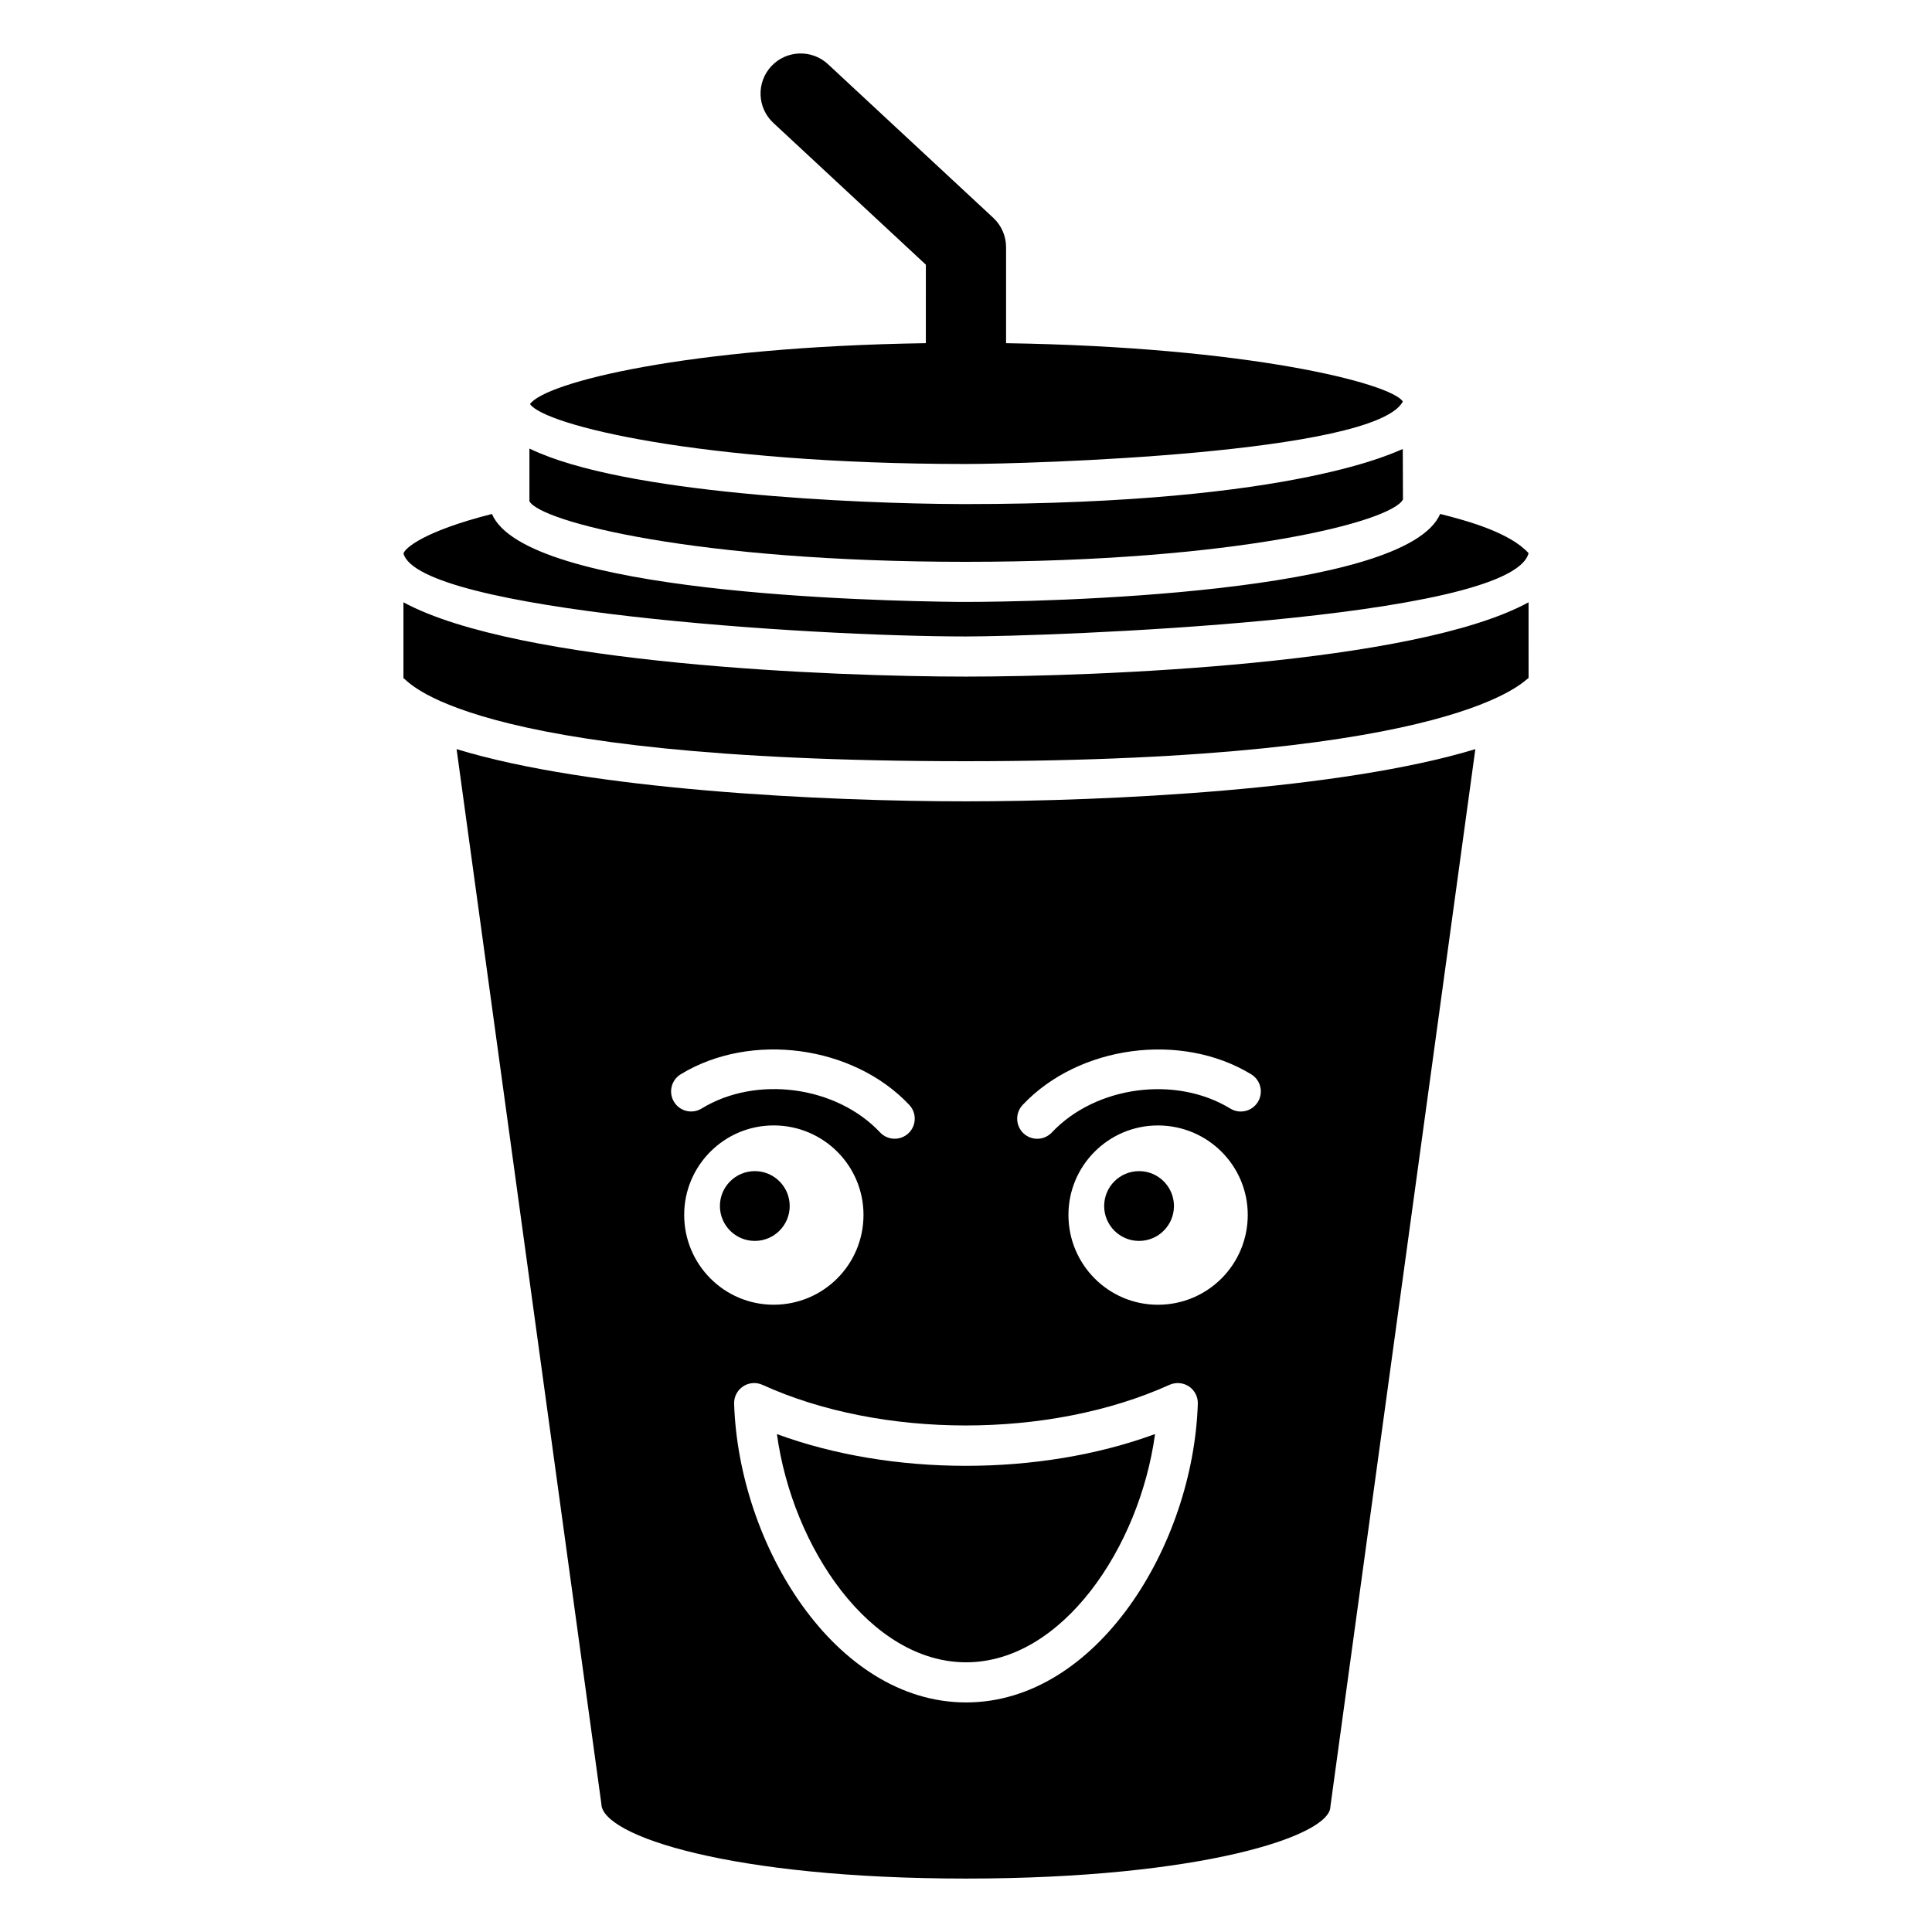
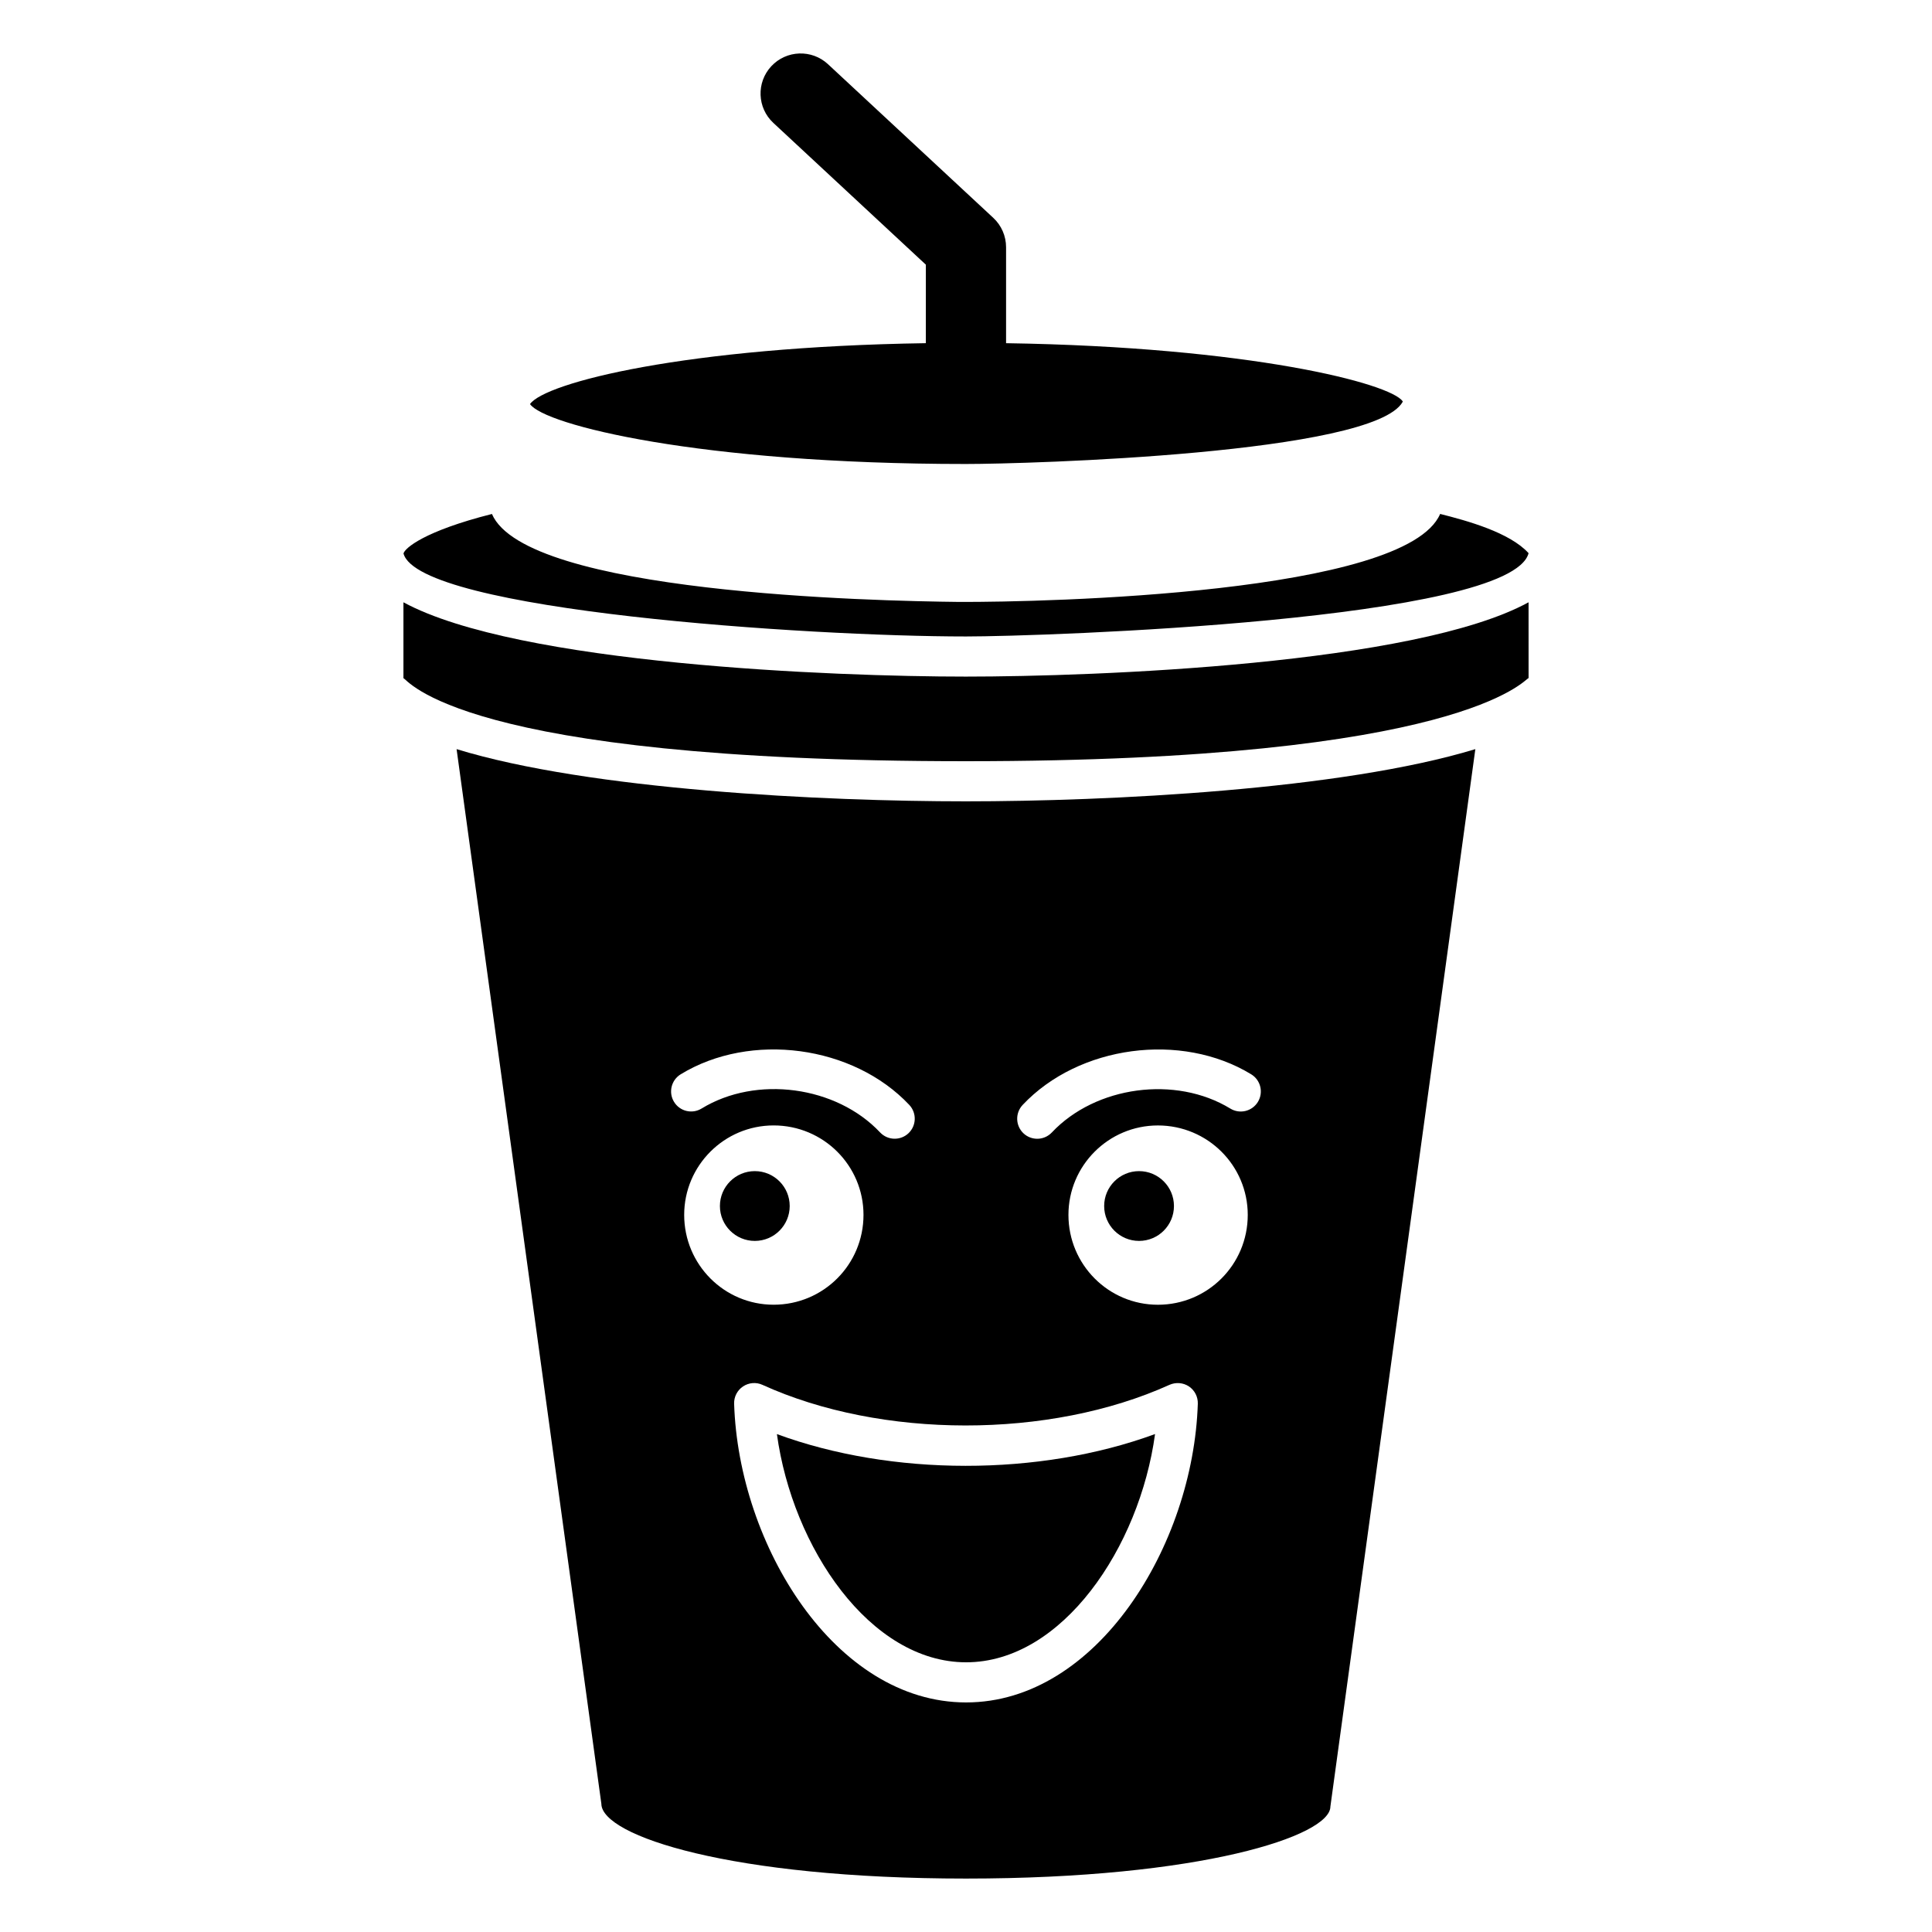
<svg xmlns="http://www.w3.org/2000/svg" fill="#000000" width="800px" height="800px" version="1.1" viewBox="144 144 512 512">
  <g>
    <path d="m349.89 524.05c4.117 30.062 24.676 60.477 50.148 60.477 25.438 0 45.957-30.426 50.062-60.488-30.664 11.273-69.863 11.18-100.21 0.012z" />
    <path d="m399.95 312.67c20.605 0 144.5-4.203 149.14-22.074-4.977-5.492-16.27-8.594-23.441-10.398-9.055 21.223-104.62 23.395-127.39 23.32-22.844-0.242-114.89-2.316-123.89-23.309-18.047 4.566-23.102 9.09-23.438 10.469 4.051 15.195 107.51 21.992 149.02 21.992z" />
    <path d="m549.09 323.7-0.004-20.086c-30.172 16.496-114.8 19.691-149.14 19.691-34.789 0-118.73-3.254-149.03-19.691v20.117c1.09 0.211 14.344 21.996 149.03 21.996 131.84 0 148.07-21.766 149.14-22.027z" />
-     <path d="m399.95 292.89c71.484 0 112.8-10.598 115.85-16.527 0.004 1.07-0.039-10.703-0.047-13.352-1.094 0.184-27.062 14.574-115.8 14.574-0.215 0-0.703 0-1.305-0.004-0.191 0-0.297 0-0.527-0.004-26.957-0.09-89.004-2.723-113.6-14.609-0.066-0.035-0.152-0.059-0.219-0.09v13.961c2.957 5.449 44.242 16.051 115.65 16.051z" />
    <path d="m353.28 463.61c0 5.106-4.141 9.246-9.25 9.246-5.106 0-9.246-4.141-9.246-9.246 0-5.109 4.141-9.25 9.246-9.25 5.109 0 9.25 4.141 9.25 9.25" />
    <path d="m455.11 463.61c0 5.106-4.141 9.246-9.25 9.246-5.106 0-9.246-4.141-9.246-9.246 0-5.109 4.141-9.25 9.246-9.25 5.109 0 9.25 4.141 9.25 9.25" />
    <path d="m265 342.52 38.367 279.51c0.051 8.523 34.445 19.809 96.625 19.809 62.18 0 96.574-11.285 96.574-19.082l38.414-280.23c-35.516 10.82-97.441 13.836-135.04 13.836-37.559 0-99.57-2.984-134.94-13.836zm57.625 93.488c-1.531-2.5-0.738-5.781 1.766-7.309 18.547-11.316 45.715-7.684 60.582 8.117 2.008 2.141 1.91 5.504-0.227 7.516-1.027 0.965-2.336 1.441-3.644 1.441-1.414 0-2.824-0.559-3.871-1.672-11.605-12.332-32.824-15.188-47.297-6.332-2.516 1.539-5.777 0.75-7.309-1.762zm2.691 29.945c0-13.074 10.629-23.703 23.707-23.703 13.18 0 23.812 10.629 23.812 23.703 0 13.184-10.629 23.812-23.812 23.812-13.078 0-23.707-10.629-23.707-23.812zm74.719 129.21c-34.75 0-60.293-41.711-61.484-79.156-0.062-1.836 0.836-3.57 2.363-4.59 1.531-1.016 3.481-1.184 5.148-0.414 31.418 14.297 76.008 14.41 107.87-0.012 1.684-0.738 3.625-0.582 5.144 0.426 1.527 1.02 2.418 2.762 2.356 4.59-1.191 37.445-26.699 79.156-61.395 79.156zm50.82-105.39c-13.074 0-23.707-10.629-23.707-23.812 0-13.074 10.629-23.703 23.707-23.703 13.18 0 23.812 10.629 23.812 23.703 0 13.184-10.629 23.812-23.812 23.812zm-35.848-52.949c14.871-15.801 42.039-19.434 60.582-8.117 2.5 1.527 3.297 4.797 1.766 7.309-1.535 2.512-4.801 3.301-7.309 1.766-14.488-8.844-35.691-5.988-47.297 6.332-1.051 1.109-2.461 1.672-3.871 1.672-1.309 0-2.617-0.477-3.644-1.441-2.137-2.016-2.234-5.379-0.227-7.519z" />
    <path d="m410.62 234.95v-25.438c0-2.957-1.23-5.773-3.394-7.785l-43.809-40.723c-4.281-3.977-11.02-3.75-15.02 0.551-3.996 4.297-3.754 11.023 0.551 15.02l40.414 37.57-0.004 20.801c-63.777 0.965-100.93 10.469-104.9 16.137 3.723 5.508 44.816 15.879 115.48 15.879 16.621 0 108.04-2.672 115.78-16.457 0 0 0.016-0.082 0.02-0.129-3.102-4.738-40.453-14.441-105.12-15.426z" />
  </g>
</svg>